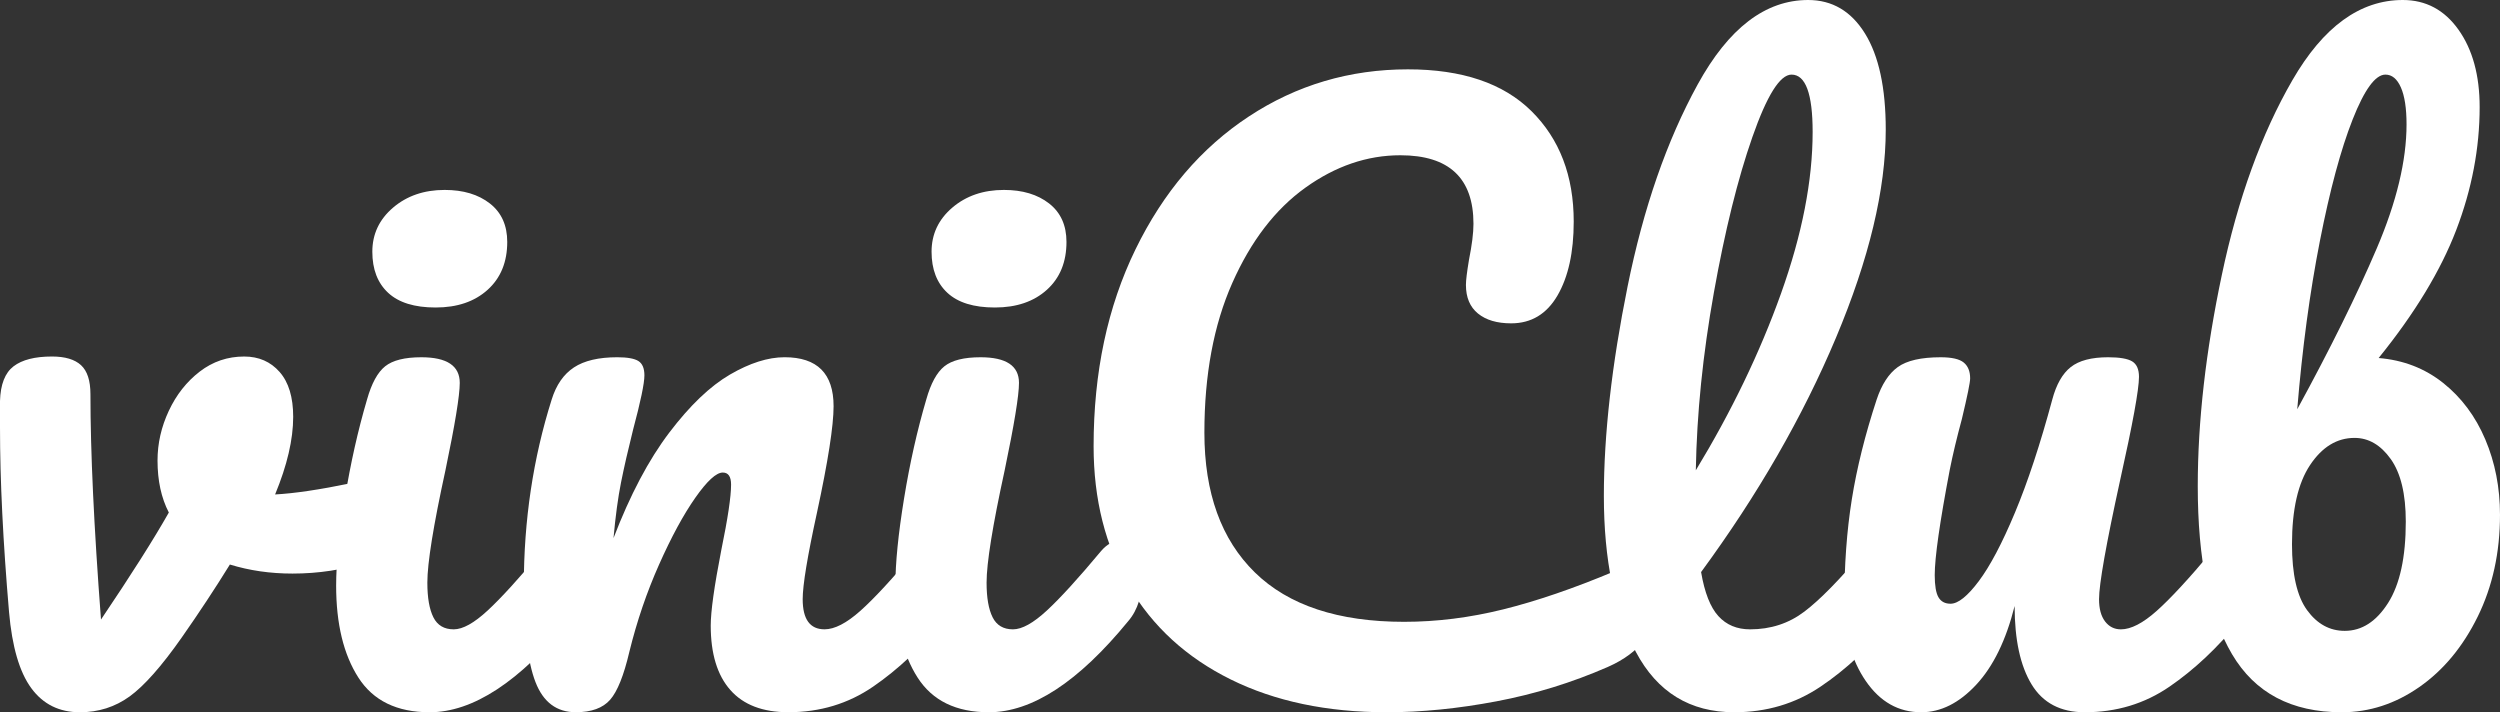
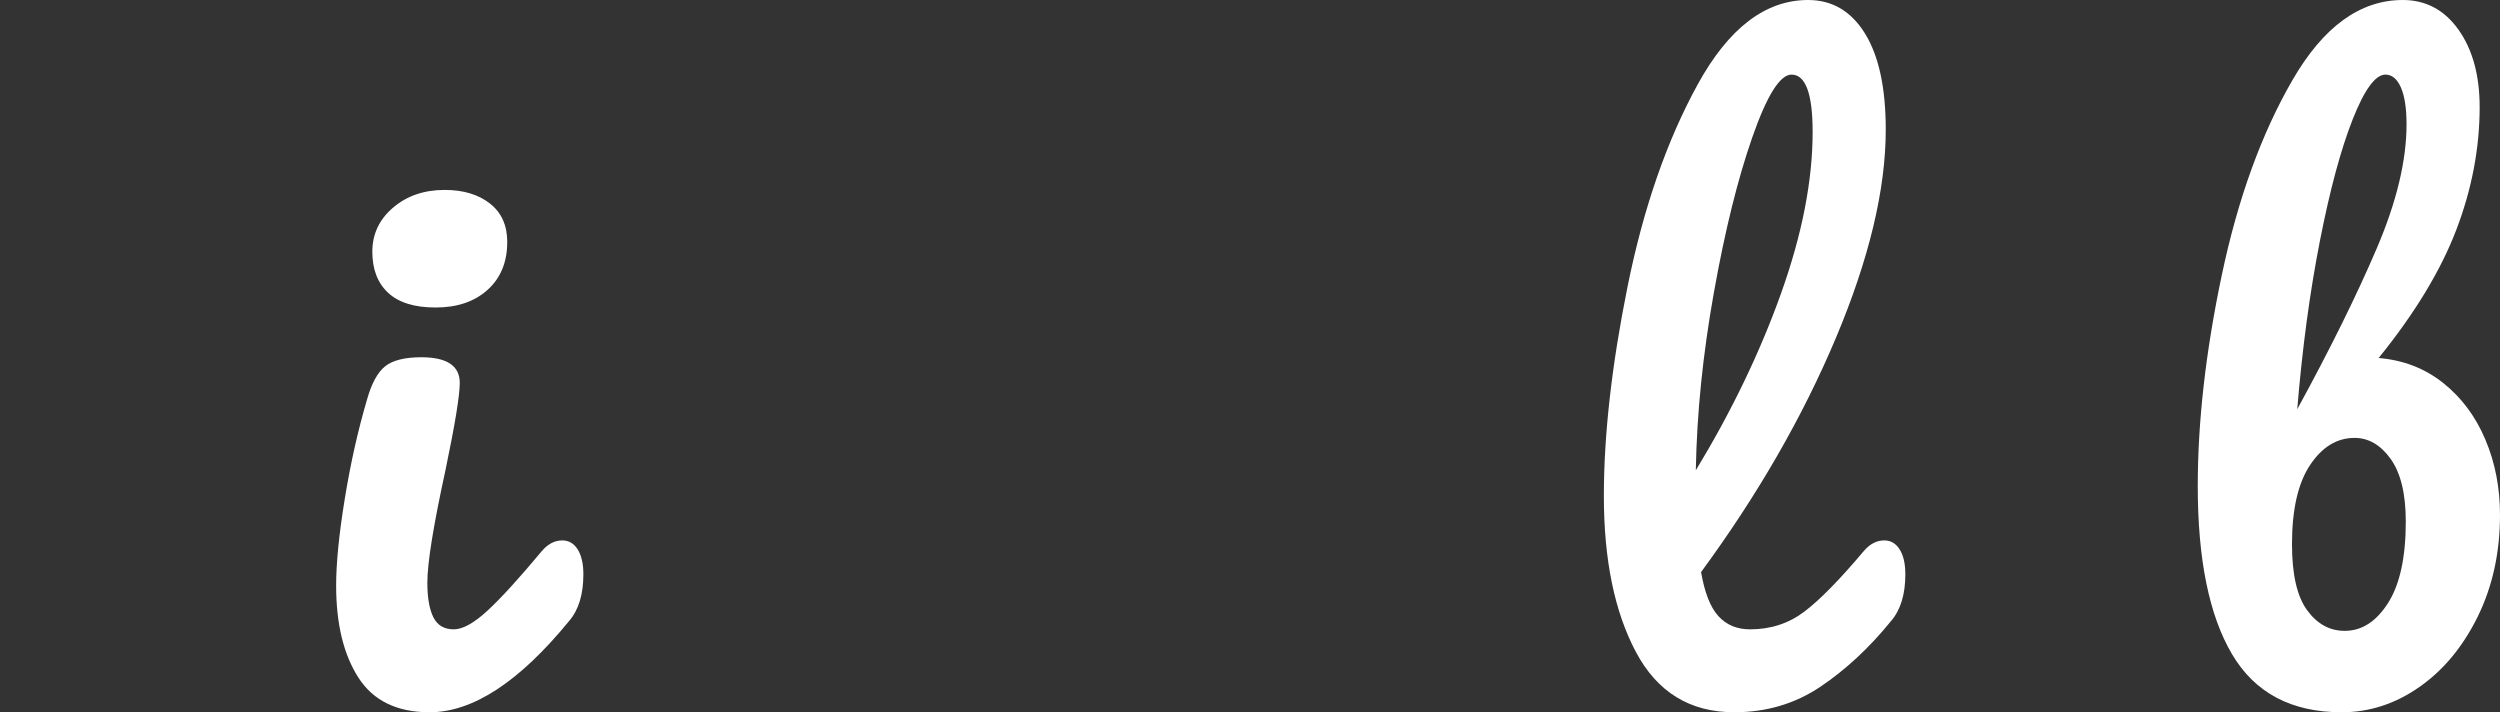
<svg xmlns="http://www.w3.org/2000/svg" version="1.1" id="Calque_1" x="0px" y="0px" width="413.728px" height="117.872px" viewBox="0 0 413.728 117.872" enable-background="new 0 0 413.728 117.872" xml:space="preserve">
  <rect x="0" y="0" width="413.728" height="117.872" fill="#333333" stroke="none" />
  <g>
-     <path fill="#FFFFFF" d="M62.74,79.206c1.248,0,2.203,0.416,2.869,1.247c0.665,0.832,0.998,1.954,0.998,3.368   c0,2.578-0.499,4.596-1.497,6.049c-0.998,1.456-2.495,2.516-4.49,3.181c-3.826,1.247-7.901,1.871-12.224,1.871   c-3.66,0-7.11-0.499-10.353-1.497c-2.413,3.91-5.073,7.942-7.983,12.1c-3.327,4.74-6.196,7.982-8.607,9.729   c-2.413,1.746-5.157,2.619-8.232,2.619c-3.411,0-6.093-1.328-8.045-3.99c-1.955-2.661-3.181-6.861-3.68-12.599   C0.499,89.641,0,79.455,0,70.723v-4.365c0.082-2.744,0.83-4.656,2.245-5.738c1.413-1.08,3.533-1.621,6.361-1.621   c2.161,0,3.761,0.479,4.802,1.434c1.039,0.957,1.559,2.558,1.559,4.803c0,9.563,0.581,21.996,1.746,37.295   c4.989-7.4,8.731-13.303,11.226-17.712c-1.248-2.411-1.871-5.279-1.871-8.606c0-2.826,0.624-5.57,1.871-8.232   c1.247-2.66,2.951-4.822,5.114-6.486c2.161-1.662,4.615-2.494,7.359-2.494c2.411,0,4.366,0.854,5.862,2.557   c1.497,1.705,2.246,4.179,2.246,7.422c0,3.742-0.998,8.025-2.994,12.848c3.159-0.166,7.359-0.789,12.598-1.871l3.368-0.624   C61.743,79.249,62.158,79.206,62.74,79.206z" />
    <path fill="#FFFFFF" d="M59.309,112.134c-2.454-3.823-3.68-8.896-3.68-15.218c0-3.741,0.478-8.543,1.435-14.406   c0.955-5.862,2.183-11.329,3.68-16.402c0.749-2.66,1.746-4.49,2.994-5.488c1.247-0.998,3.243-1.497,5.987-1.497   c4.241,0,6.361,1.415,6.361,4.241c0,2.08-0.791,6.903-2.37,14.469c-1.996,9.148-2.994,15.343-2.994,18.586   c0,2.494,0.332,4.408,0.998,5.737c0.665,1.331,1.787,1.995,3.368,1.995c1.497,0,3.368-1.038,5.613-3.117   c2.245-2.078,5.239-5.363,8.981-9.854c0.998-1.163,2.12-1.746,3.368-1.746c1.08,0,1.934,0.499,2.557,1.497s0.936,2.369,0.936,4.115   c0,3.328-0.792,5.906-2.37,7.734c-8.232,10.063-15.925,15.092-23.076,15.092C65.69,117.872,61.761,115.96,59.309,112.134z    M64.236,48.458c-1.746-1.622-2.619-3.886-2.619-6.798c0-2.91,1.142-5.342,3.43-7.297c2.286-1.953,5.133-2.931,8.544-2.931   c3.076,0,5.57,0.748,7.484,2.245c1.912,1.497,2.869,3.617,2.869,6.361c0,3.327-1.082,5.968-3.243,7.92   c-2.163,1.955-5.032,2.931-8.606,2.931C68.602,50.891,65.982,50.08,64.236,48.458z" />
-     <path fill="#FFFFFF" d="M88.62,112.883c-1.29-3.325-1.933-8.648-1.933-15.967c0-10.809,1.538-21.079,4.615-30.809   c0.749-2.41,1.975-4.178,3.68-5.301c1.704-1.123,4.095-1.684,7.172-1.684c1.662,0,2.826,0.208,3.492,0.624   c0.665,0.418,0.998,1.207,0.998,2.37c0,1.331-0.624,4.325-1.871,8.981c-0.832,3.326-1.497,6.236-1.996,8.73   s-0.916,5.572-1.248,9.23c2.744-7.15,5.82-12.973,9.23-17.463c3.409-4.49,6.755-7.69,10.041-9.604   c3.284-1.912,6.299-2.87,9.043-2.87c5.404,0,8.108,2.704,8.108,8.108c0,3.242-0.916,9.105-2.744,17.587   c-1.581,7.235-2.37,12.018-2.37,14.345c0,3.326,1.205,4.988,3.617,4.988c1.663,0,3.637-1.017,5.925-3.055   c2.286-2.037,5.342-5.343,9.168-9.917c0.998-1.163,2.121-1.746,3.368-1.746c1.08,0,1.934,0.499,2.557,1.497   s0.936,2.369,0.936,4.115c0,3.328-0.792,5.906-2.37,7.734c-3.576,4.408-7.421,8.025-11.538,10.852   c-4.116,2.828-8.794,4.24-14.033,4.24c-4.241,0-7.443-1.225-9.604-3.68c-2.164-2.451-3.243-6.006-3.243-10.664   c0-2.327,0.581-6.486,1.746-12.473c1.08-5.239,1.622-8.856,1.622-10.852c0-1.33-0.458-1.996-1.372-1.996   c-1.082,0-2.6,1.393-4.553,4.178c-1.955,2.787-3.951,6.467-5.987,11.039c-2.039,4.574-3.68,9.398-4.927,14.469   c-0.916,3.91-1.976,6.549-3.181,7.921c-1.207,1.372-3.099,2.058-5.675,2.058C92.132,117.872,89.908,116.209,88.62,112.883z" />
-     <path fill="#FFFFFF" d="M151.857,112.134c-2.454-3.823-3.68-8.896-3.68-15.218c0-3.741,0.478-8.543,1.435-14.406   c0.955-5.862,2.183-11.329,3.68-16.402c0.749-2.66,1.746-4.49,2.994-5.488c1.247-0.998,3.243-1.497,5.987-1.497   c4.241,0,6.361,1.415,6.361,4.241c0,2.08-0.791,6.903-2.37,14.469c-1.996,9.148-2.994,15.343-2.994,18.586   c0,2.494,0.332,4.408,0.998,5.737c0.665,1.331,1.787,1.995,3.368,1.995c1.497,0,3.368-1.038,5.613-3.117   c2.245-2.078,5.239-5.363,8.981-9.854c0.998-1.163,2.12-1.746,3.368-1.746c1.08,0,1.934,0.499,2.557,1.497s0.936,2.369,0.936,4.115   c0,3.328-0.792,5.906-2.37,7.734c-8.232,10.063-15.925,15.092-23.076,15.092C158.238,117.872,154.309,115.96,151.857,112.134z    M156.784,48.458c-1.746-1.622-2.619-3.886-2.619-6.798c0-2.91,1.142-5.342,3.43-7.297c2.286-1.953,5.133-2.931,8.544-2.931   c3.076,0,5.57,0.748,7.484,2.245c1.912,1.497,2.869,3.617,2.869,6.361c0,3.327-1.082,5.968-3.243,7.92   c-2.163,1.955-5.032,2.931-8.606,2.931C161.15,50.891,158.531,50.08,156.784,48.458z" />
-     <path fill="#FFFFFF" d="M203.682,112.446c-7.318-3.617-12.931-8.75-16.839-15.404c-3.91-6.651-5.862-14.385-5.862-23.199   c0-12.225,2.308-23.076,6.923-32.556c4.615-9.479,10.871-16.817,18.772-22.015c7.899-5.196,16.671-7.796,26.319-7.796   c8.98,0,15.798,2.308,20.456,6.923c4.655,4.615,6.985,10.708,6.985,18.273c0,5.073-0.895,9.148-2.682,12.224   c-1.789,3.078-4.347,4.615-7.672,4.615c-2.328,0-4.158-0.54-5.488-1.622c-1.33-1.08-1.996-2.66-1.996-4.74   c0-0.749,0.166-2.121,0.5-4.116c0.498-2.495,0.748-4.49,0.748-5.987c0-7.566-4.034-11.351-12.1-11.351   c-5.488,0-10.727,1.789-15.716,5.363c-4.989,3.577-9.023,8.837-12.099,15.779c-3.077,6.944-4.615,15.198-4.615,24.759   c0,9.979,2.785,17.693,8.357,23.139c5.57,5.447,13.802,8.17,24.697,8.17c5.405,0,10.872-0.687,16.402-2.059   c5.529-1.372,11.663-3.471,18.397-6.299c1.248-0.499,2.287-0.748,3.119-0.748c1.33,0,2.326,0.498,2.994,1.496   c0.664,0.998,0.998,2.288,0.998,3.867c0,5.072-2.744,8.814-8.232,11.226c-5.906,2.579-12.037,4.471-18.398,5.675   c-6.361,1.205-12.411,1.809-18.148,1.809C219.605,117.872,210.999,116.063,203.682,112.446z" />
    <path fill="#FFFFFF" d="M314.381,90.93c0.623,0.998,0.936,2.369,0.936,4.115c0,3.328-0.791,5.906-2.369,7.734   c-3.578,4.408-7.465,8.025-11.664,10.852c-4.199,2.828-8.961,4.24-14.281,4.24c-7.318,0-12.744-3.324-16.277-9.979   c-3.535-6.651-5.301-15.258-5.301-25.819c0-10.144,1.309-21.703,3.928-34.675c2.621-12.972,6.486-24.115,11.602-33.429   C286.067,4.658,292.157,0,299.227,0c3.99,0,7.129,1.852,9.416,5.55c2.287,3.701,3.432,9.002,3.432,15.904   c0,9.896-2.744,21.372-8.232,34.426c-5.488,13.056-12.932,25.988-22.328,38.792c0.58,3.41,1.537,5.842,2.869,7.297   c1.328,1.455,3.076,2.182,5.238,2.182c3.408,0,6.402-0.976,8.98-2.931c2.576-1.952,5.863-5.301,9.854-10.041   c0.998-1.163,2.121-1.746,3.369-1.746C312.905,89.433,313.758,89.932,314.381,90.93z M289.997,22.701   c-2.414,6.903-4.533,15.467-6.361,25.695c-1.83,10.228-2.828,20.041-2.994,29.437c5.904-9.729,10.602-19.477,14.096-29.25   c3.492-9.77,5.238-18.688,5.238-26.755c0-6.318-1.166-9.48-3.492-9.48C294.569,12.348,292.407,15.8,289.997,22.701z" />
-     <path fill="#FFFFFF" d="M308.767,112.696c-2.37-3.449-3.555-7.753-3.555-12.91c0-6.236,0.415-11.953,1.247-17.15   c0.83-5.195,2.202-10.705,4.116-16.527c0.83-2.494,1.996-4.281,3.492-5.363c1.497-1.08,3.867-1.622,7.11-1.622   c1.828,0,3.097,0.292,3.804,0.874c0.706,0.582,1.061,1.455,1.061,2.619c0,0.666-0.458,2.912-1.372,6.735   c-0.832,3.077-1.497,5.862-1.995,8.357c-1.665,8.731-2.495,14.553-2.495,17.462c0,1.746,0.207,2.975,0.624,3.68   c0.415,0.708,1.079,1.061,1.995,1.061c1.248,0,2.807-1.247,4.678-3.742c1.871-2.494,3.867-6.277,5.987-11.351   c2.12-5.071,4.179-11.308,6.174-18.71c0.665-2.494,1.685-4.281,3.057-5.363c1.372-1.08,3.43-1.622,6.174-1.622   c1.912,0,3.243,0.23,3.991,0.686c0.749,0.458,1.123,1.31,1.123,2.557c0,2.08-1.041,7.777-3.118,17.089   c-2.329,10.646-3.493,17.213-3.493,19.708c0,1.58,0.332,2.807,0.998,3.68c0.665,0.873,1.538,1.309,2.619,1.309   c1.663,0,3.637-1.017,5.925-3.055c2.286-2.037,5.343-5.343,9.168-9.917c0.998-1.163,2.121-1.746,3.368-1.746   c1.079,0,1.934,0.499,2.557,1.497c0.624,0.998,0.936,2.369,0.936,4.115c0,3.328-0.791,5.906-2.37,7.734   c-3.576,4.408-7.421,8.025-11.537,10.852c-4.116,2.828-8.794,4.24-14.032,4.24c-3.992,0-6.923-1.537-8.794-4.614   c-1.871-3.075-2.807-7.4-2.807-12.973c-1.415,5.656-3.535,10.001-6.361,13.034c-2.828,3.037-5.862,4.553-9.105,4.553   C314.193,117.872,311.137,116.147,308.767,112.696z" />
    <path fill="#FFFFFF" d="M369.385,108.268c-3.784-6.402-5.675-15.674-5.675-27.815c0-10.728,1.329-22.39,3.991-34.988   c2.66-12.598,6.549-23.325,11.663-32.181C384.478,4.428,390.569,0,397.637,0c3.824,0,6.901,1.643,9.23,4.927   c2.327,3.286,3.493,7.546,3.493,12.785c0,6.819-1.291,13.596-3.867,20.332c-2.578,6.735-6.86,13.804-12.848,21.205   c4.073,0.333,7.628,1.706,10.665,4.116c3.034,2.413,5.363,5.531,6.984,9.355c1.622,3.826,2.433,7.982,2.433,12.473   c0,6.236-1.228,11.85-3.68,16.84c-2.453,4.988-5.675,8.877-9.667,11.662c-3.991,2.787-8.274,4.178-12.847,4.178   C379.218,117.872,373.168,114.672,369.385,108.268z M395.206,99.786c1.953-3.075,2.931-7.565,2.931-13.471   c0-4.572-0.832-8.023-2.494-10.354c-1.664-2.326-3.66-3.492-5.987-3.492c-2.912,0-5.363,1.497-7.359,4.49   c-1.995,2.994-2.993,7.359-2.993,13.098c0,4.988,0.83,8.627,2.494,10.914c1.663,2.287,3.742,3.43,6.237,3.43   C390.859,104.401,393.25,102.864,395.206,99.786z M393.334,41.099c3.284-7.69,4.927-14.531,4.927-20.519   c0-2.66-0.312-4.697-0.936-6.112c-0.623-1.413-1.478-2.121-2.557-2.121c-1.665,0-3.474,2.476-5.426,7.422   c-1.955,4.948-3.764,11.663-5.426,20.144c-1.665,8.482-2.912,17.755-3.742,27.815C385.664,57.669,390.048,48.792,393.334,41.099z" />
  </g>
</svg>